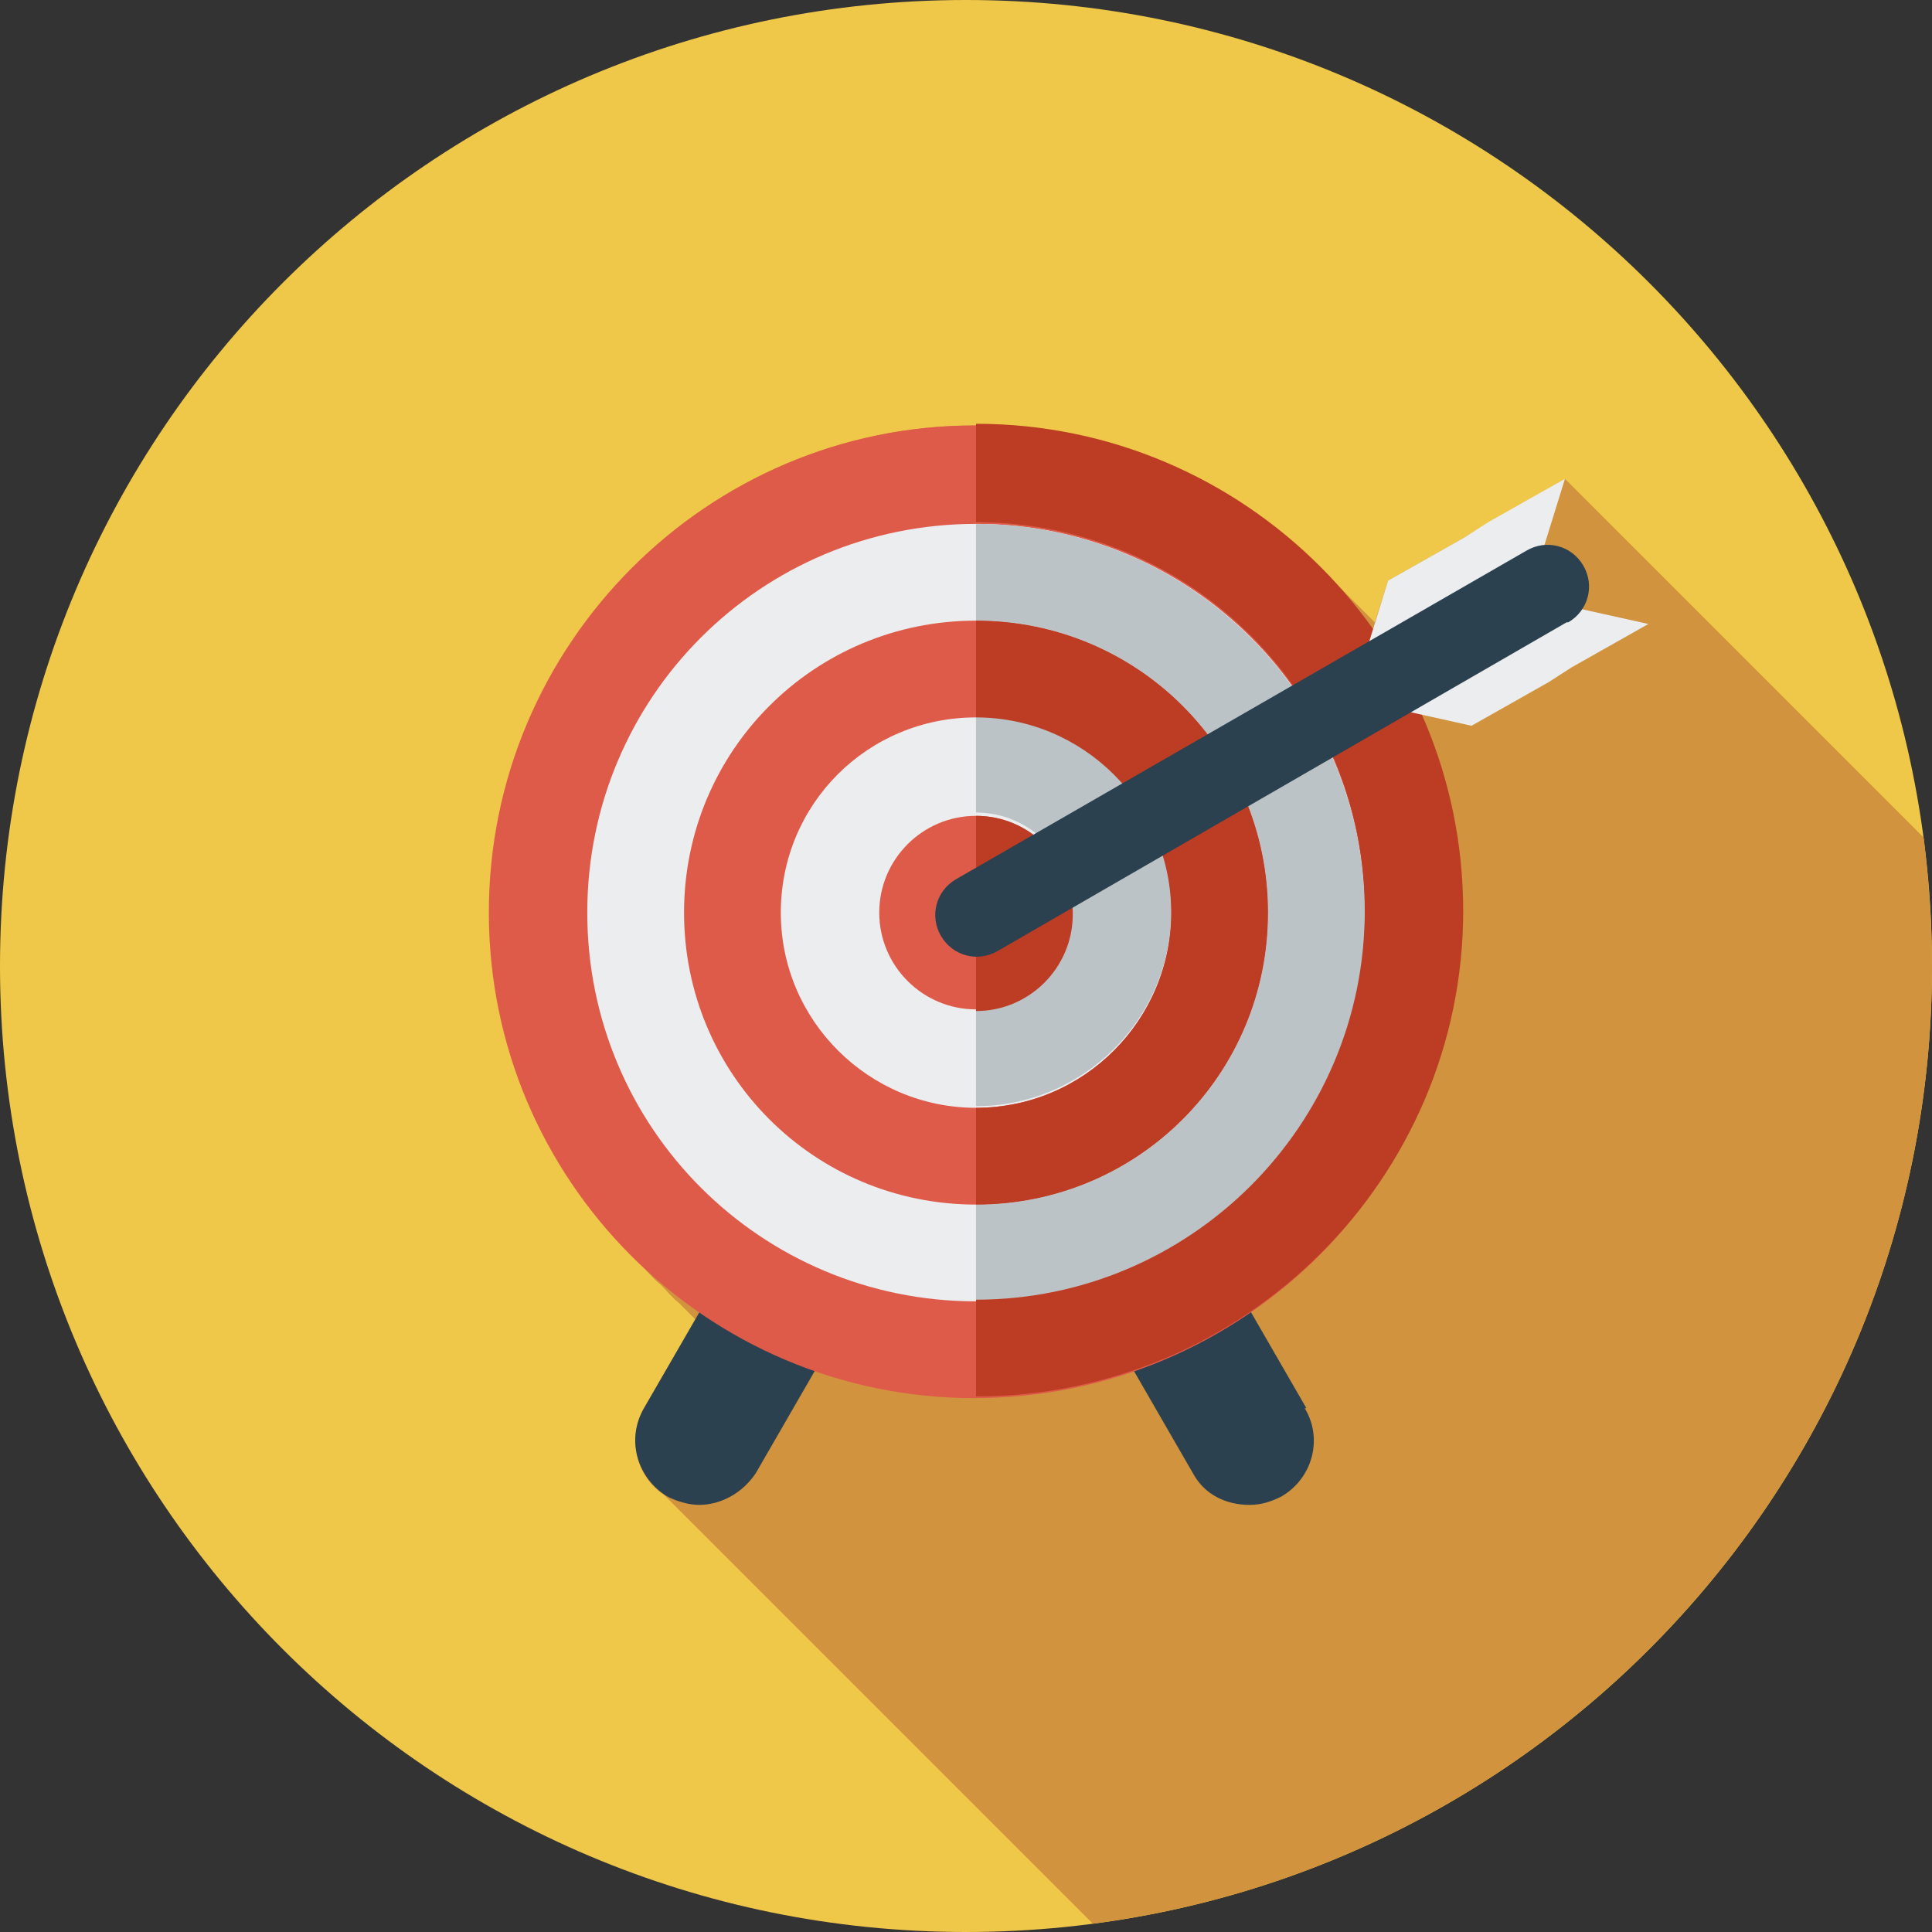
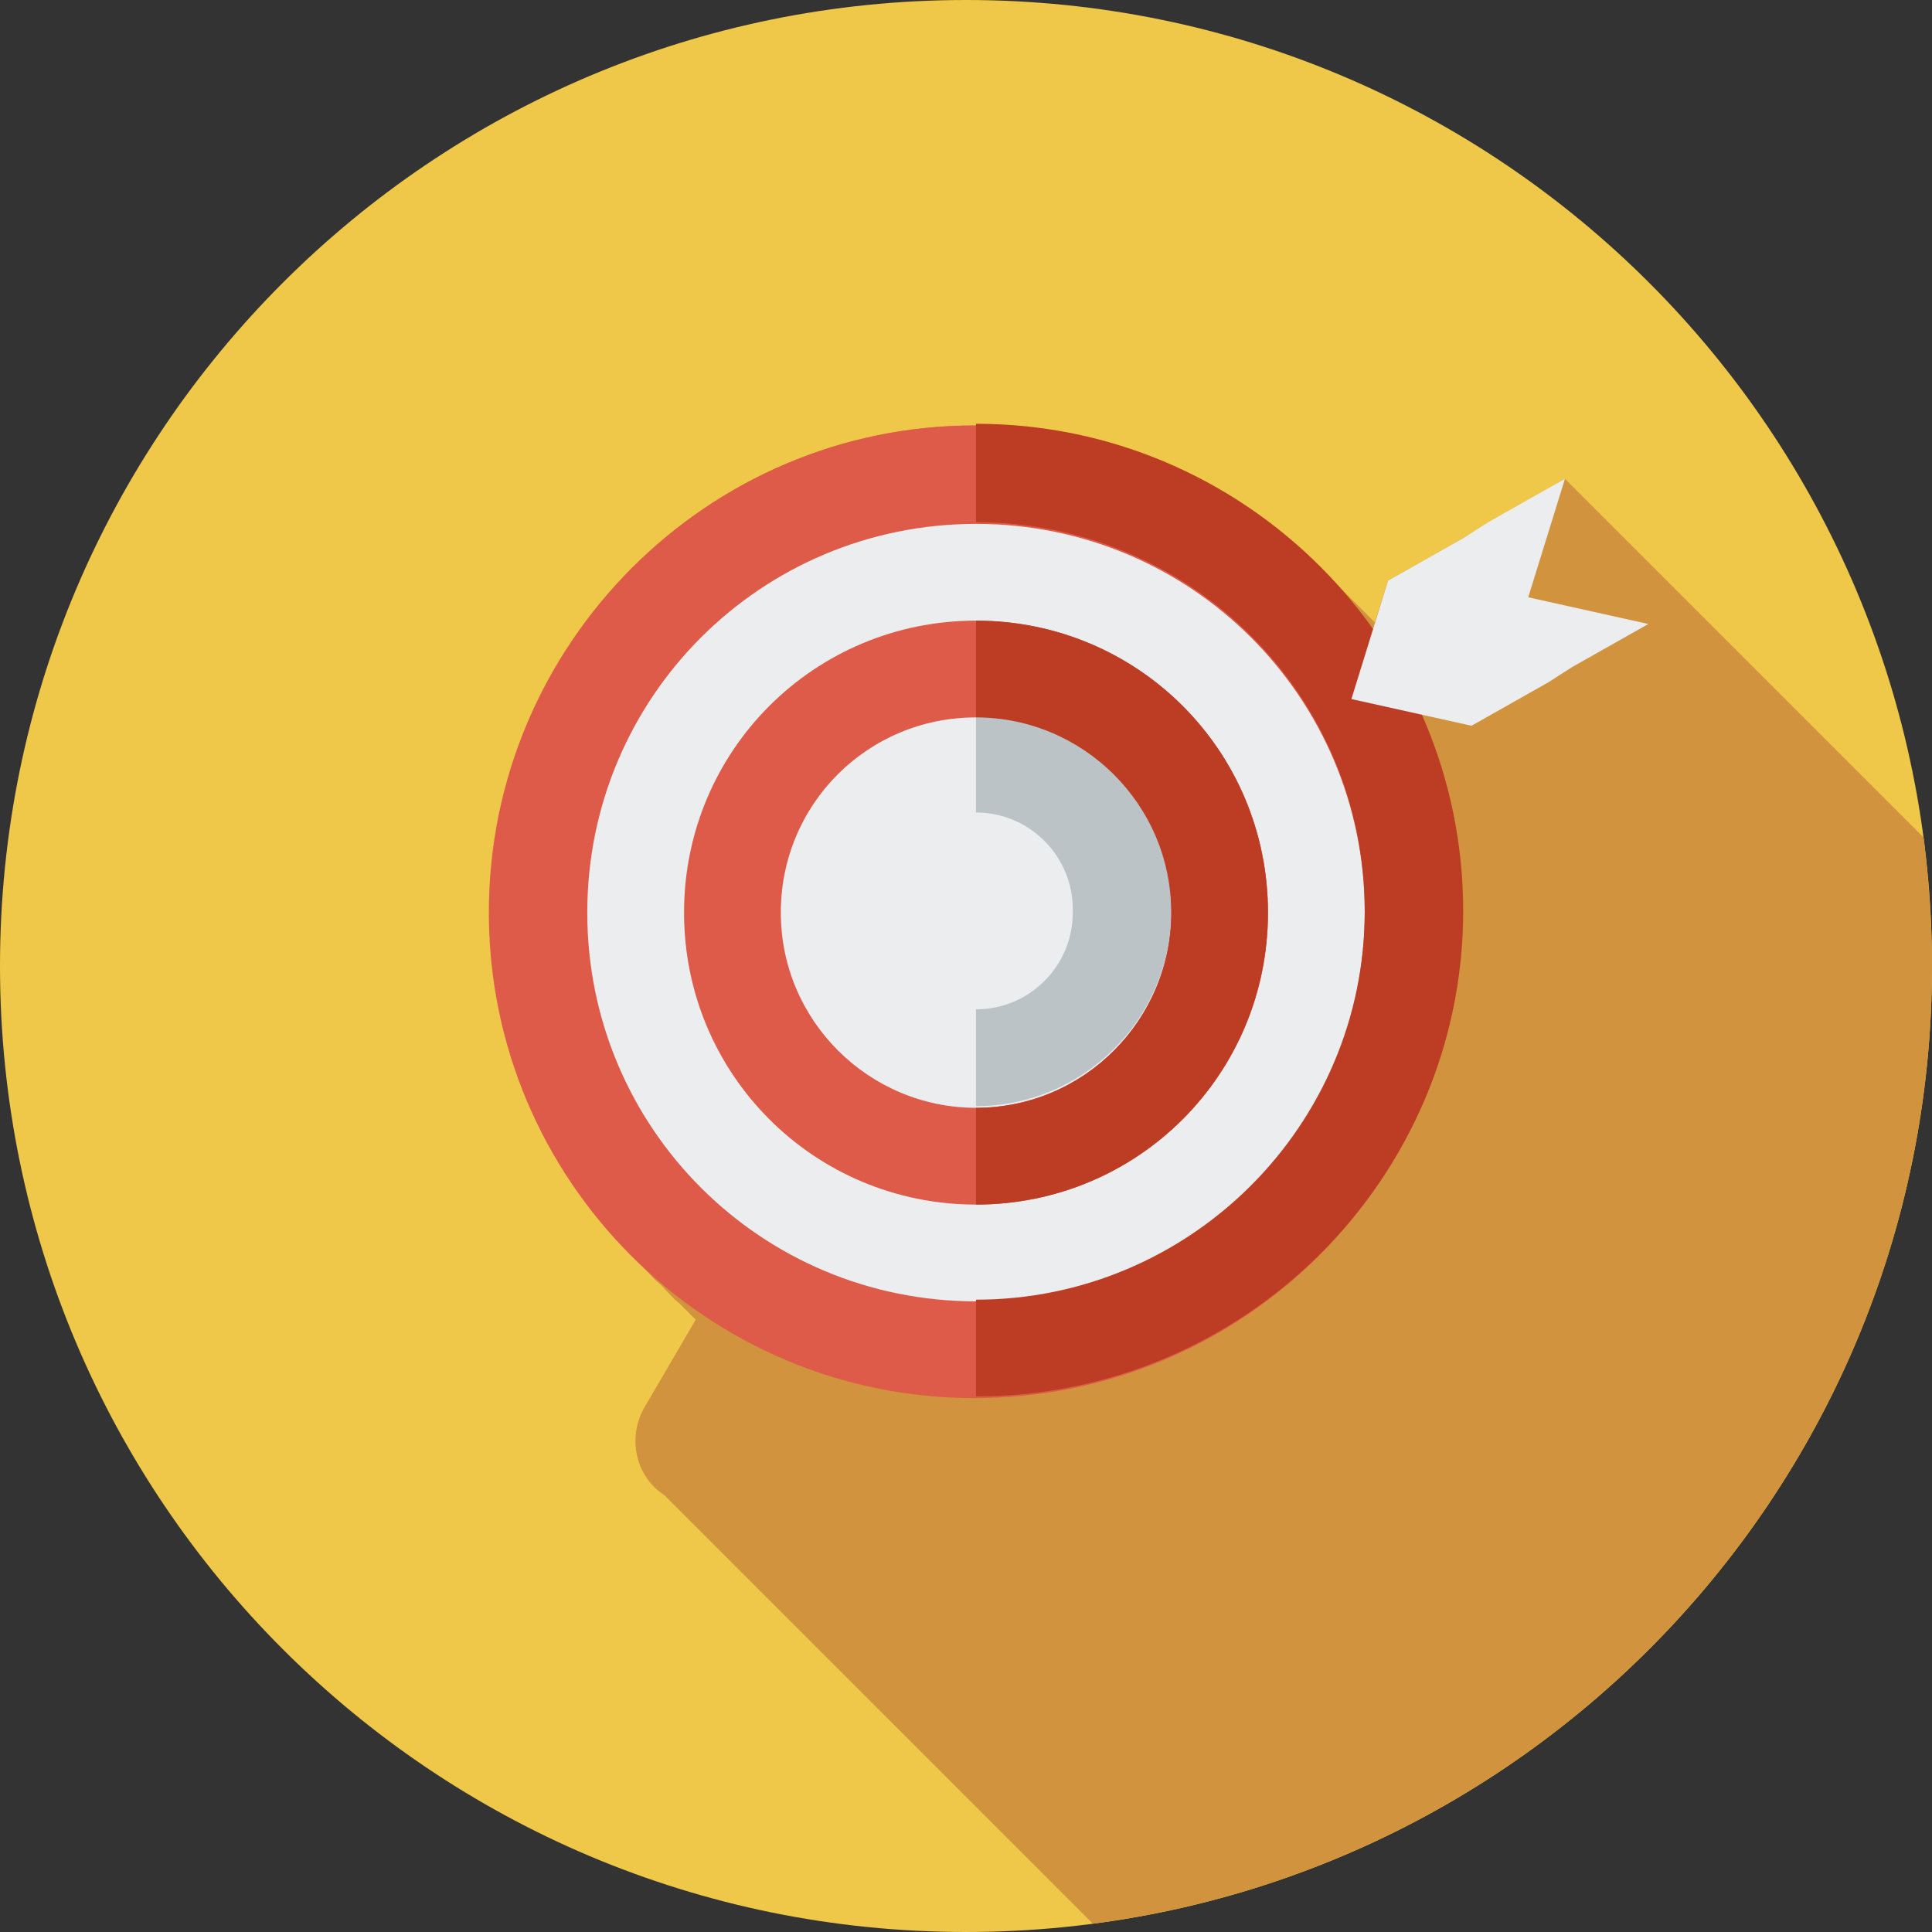
<svg xmlns="http://www.w3.org/2000/svg" xml:space="preserve" width="0.409in" height="0.409in" version="1.1" style="shape-rendering:geometricPrecision; text-rendering:geometricPrecision; image-rendering:optimizeQuality; fill-rule:evenodd; clip-rule:evenodd" viewBox="0 0 11.58 11.58">
  <rect x="0" y="0" width="11.58" height="11.58" fill="#333333" stroke="none" />
  <defs>
    <style type="text/css">
   
    .fil2 {fill:#2B414F;fill-rule:nonzero}
    .fil6 {fill:#BC3D24;fill-rule:nonzero}
    .fil5 {fill:#BCC3C6;fill-rule:nonzero}
    .fil1 {fill:#D1933D;fill-rule:nonzero}
    .fil3 {fill:#DF5B49;fill-rule:nonzero}
    .fil4 {fill:#EBEDEF;fill-rule:nonzero}
    .fil0 {fill:#EFC849;fill-rule:nonzero}
   
  </style>
  </defs>
  <g id="__x0023_Layer_x0020_1">
    <g id="_1494471832752">
      <g>
        <g>
          <path class="fil0" d="M11.58 5.79c0,3.2 -2.59,5.79 -5.79,5.79 -3.2,0 -5.79,-2.59 -5.79,-5.79 0,-3.2 2.59,-5.79 5.79,-5.79 3.2,0 5.79,2.59 5.79,5.79z" />
        </g>
        <g>
          <path class="fil1" d="M11.58 5.79c0,-0.26 -0.02,-0.52 -0.05,-0.77l-2.15 -2.15 -0.46 0.27 -0.14 0.08 -0.46 0.26 -0.08 0.25 -0.27 -0.27c-0.53,-0.56 -1.28,-0.91 -2.12,-0.91 -1.61,0 -2.91,1.3 -2.91,2.92 0,0.83 0.35,1.58 0.91,2.12 0.04,0.04 0.07,0.08 0.11,0.11 0.04,0.04 0.07,0.08 0.11,0.11 0.03,0.03 0.07,0.07 0.1,0.1l-0.31 0.53c-0.1,0.18 -0.05,0.41 0.12,0.52l2.57 2.57c2.84,-0.37 5.03,-2.8 5.03,-5.74z" />
        </g>
      </g>
      <g>
-         <path class="fil2" d="M7.83 8.44l-1.64 -2.84c-0.07,-0.13 -0.21,-0.2 -0.35,-0.19 -0.14,-0 -0.27,0.07 -0.34,0.19l-1.64 2.84c-0.11,0.19 -0.04,0.42 0.14,0.53 0.06,0.03 0.13,0.05 0.19,0.05 0.13,0 0.26,-0.07 0.34,-0.19l1.31 -2.27 1.31 2.27c0.07,0.13 0.2,0.19 0.34,0.19 0.07,0 0.13,-0.02 0.19,-0.05 0.19,-0.11 0.25,-0.35 0.14,-0.53z" />
-       </g>
+         </g>
      <g>
        <g>
          <path class="fil3" d="M8.76 5.47c0,1.61 -1.31,2.91 -2.92,2.91 -1.61,0 -2.91,-1.31 -2.91,-2.91 0,-1.61 1.31,-2.92 2.91,-2.92 1.61,0 2.92,1.3 2.92,2.92z" />
        </g>
        <g>
          <path class="fil4" d="M8.18 5.47c0,1.29 -1.05,2.33 -2.33,2.33 -1.29,0 -2.33,-1.04 -2.33,-2.33 0,-1.29 1.04,-2.33 2.33,-2.33 1.29,0 2.33,1.04 2.33,2.33z" />
        </g>
        <g>
          <path class="fil3" d="M7.6 5.47c0,0.97 -0.78,1.75 -1.75,1.75 -0.97,0 -1.75,-0.78 -1.75,-1.75 0,-0.97 0.78,-1.75 1.75,-1.75 0.97,0 1.75,0.78 1.75,1.75z" />
        </g>
        <g>
          <path class="fil4" d="M7.02 5.47c0,0.64 -0.52,1.17 -1.17,1.17 -0.64,0 -1.17,-0.52 -1.17,-1.17 0,-0.65 0.52,-1.17 1.17,-1.17 0.64,0 1.17,0.52 1.17,1.17z" />
        </g>
        <g>
-           <path class="fil3" d="M6.43 5.47c0,0.32 -0.26,0.58 -0.58,0.58 -0.32,0 -0.58,-0.26 -0.58,-0.58 0,-0.32 0.26,-0.58 0.58,-0.58 0.32,0 0.58,0.26 0.58,0.58z" />
-         </g>
+           </g>
      </g>
      <g>
        <g>
          <g>
-             <path class="fil5" d="M7.6 5.47c0,0.97 -0.78,1.75 -1.75,1.75l0 0.58c1.29,0 2.33,-1.04 2.33,-2.33 0,-1.29 -1.05,-2.33 -2.33,-2.33l0 0.58c0.97,0 1.75,0.78 1.75,1.75z" />
-           </g>
+             </g>
          <g>
            <path class="fil5" d="M6.43 5.47c0,0.32 -0.26,0.58 -0.58,0.58l0 0.58c0.64,0 1.17,-0.52 1.17,-1.17 0,-0.65 -0.52,-1.17 -1.17,-1.17l0 0.58c0.32,0 0.58,0.26 0.58,0.58z" />
          </g>
        </g>
        <g>
          <g>
            <g>
              <path class="fil6" d="M5.85 2.55l0 0.58c1.29,0 2.33,1.04 2.33,2.33 0,1.29 -1.05,2.33 -2.33,2.33l0 0.58c1.61,0 2.92,-1.31 2.92,-2.91 0,-1.61 -1.31,-2.92 -2.92,-2.92z" />
            </g>
            <g>
              <path class="fil6" d="M7.6 5.47c0,-0.97 -0.78,-1.75 -1.75,-1.75l0 0.58c0.64,0 1.17,0.52 1.17,1.17 0,0.64 -0.52,1.17 -1.17,1.17l0 0.58c0.97,0 1.75,-0.78 1.75,-1.75z" />
            </g>
            <g>
-               <path class="fil6" d="M6.43 5.47c0,-0.32 -0.26,-0.58 -0.58,-0.58l0 1.17c0.32,0 0.58,-0.26 0.58,-0.58z" />
-             </g>
+               </g>
          </g>
        </g>
      </g>
      <g>
        <g>
          <polygon class="fil4" points="9.38,2.87 8.92,3.13 8.78,3.22 8.32,3.48 8.1,4.19 8.82,4.35 9.28,4.09 9.42,4 9.88,3.74 9.16,3.58 " />
        </g>
        <g>
          <g>
-             <path class="fil2" d="M9.39 3.73l-3.41 1.97c-0.12,0.07 -0.27,0.03 -0.34,-0.09 -0.07,-0.12 -0.03,-0.27 0.09,-0.34l3.42 -1.97c0.12,-0.07 0.27,-0.03 0.34,0.09 0.07,0.12 0.03,0.27 -0.09,0.34z" />
-           </g>
+             </g>
        </g>
      </g>
    </g>
  </g>
</svg>